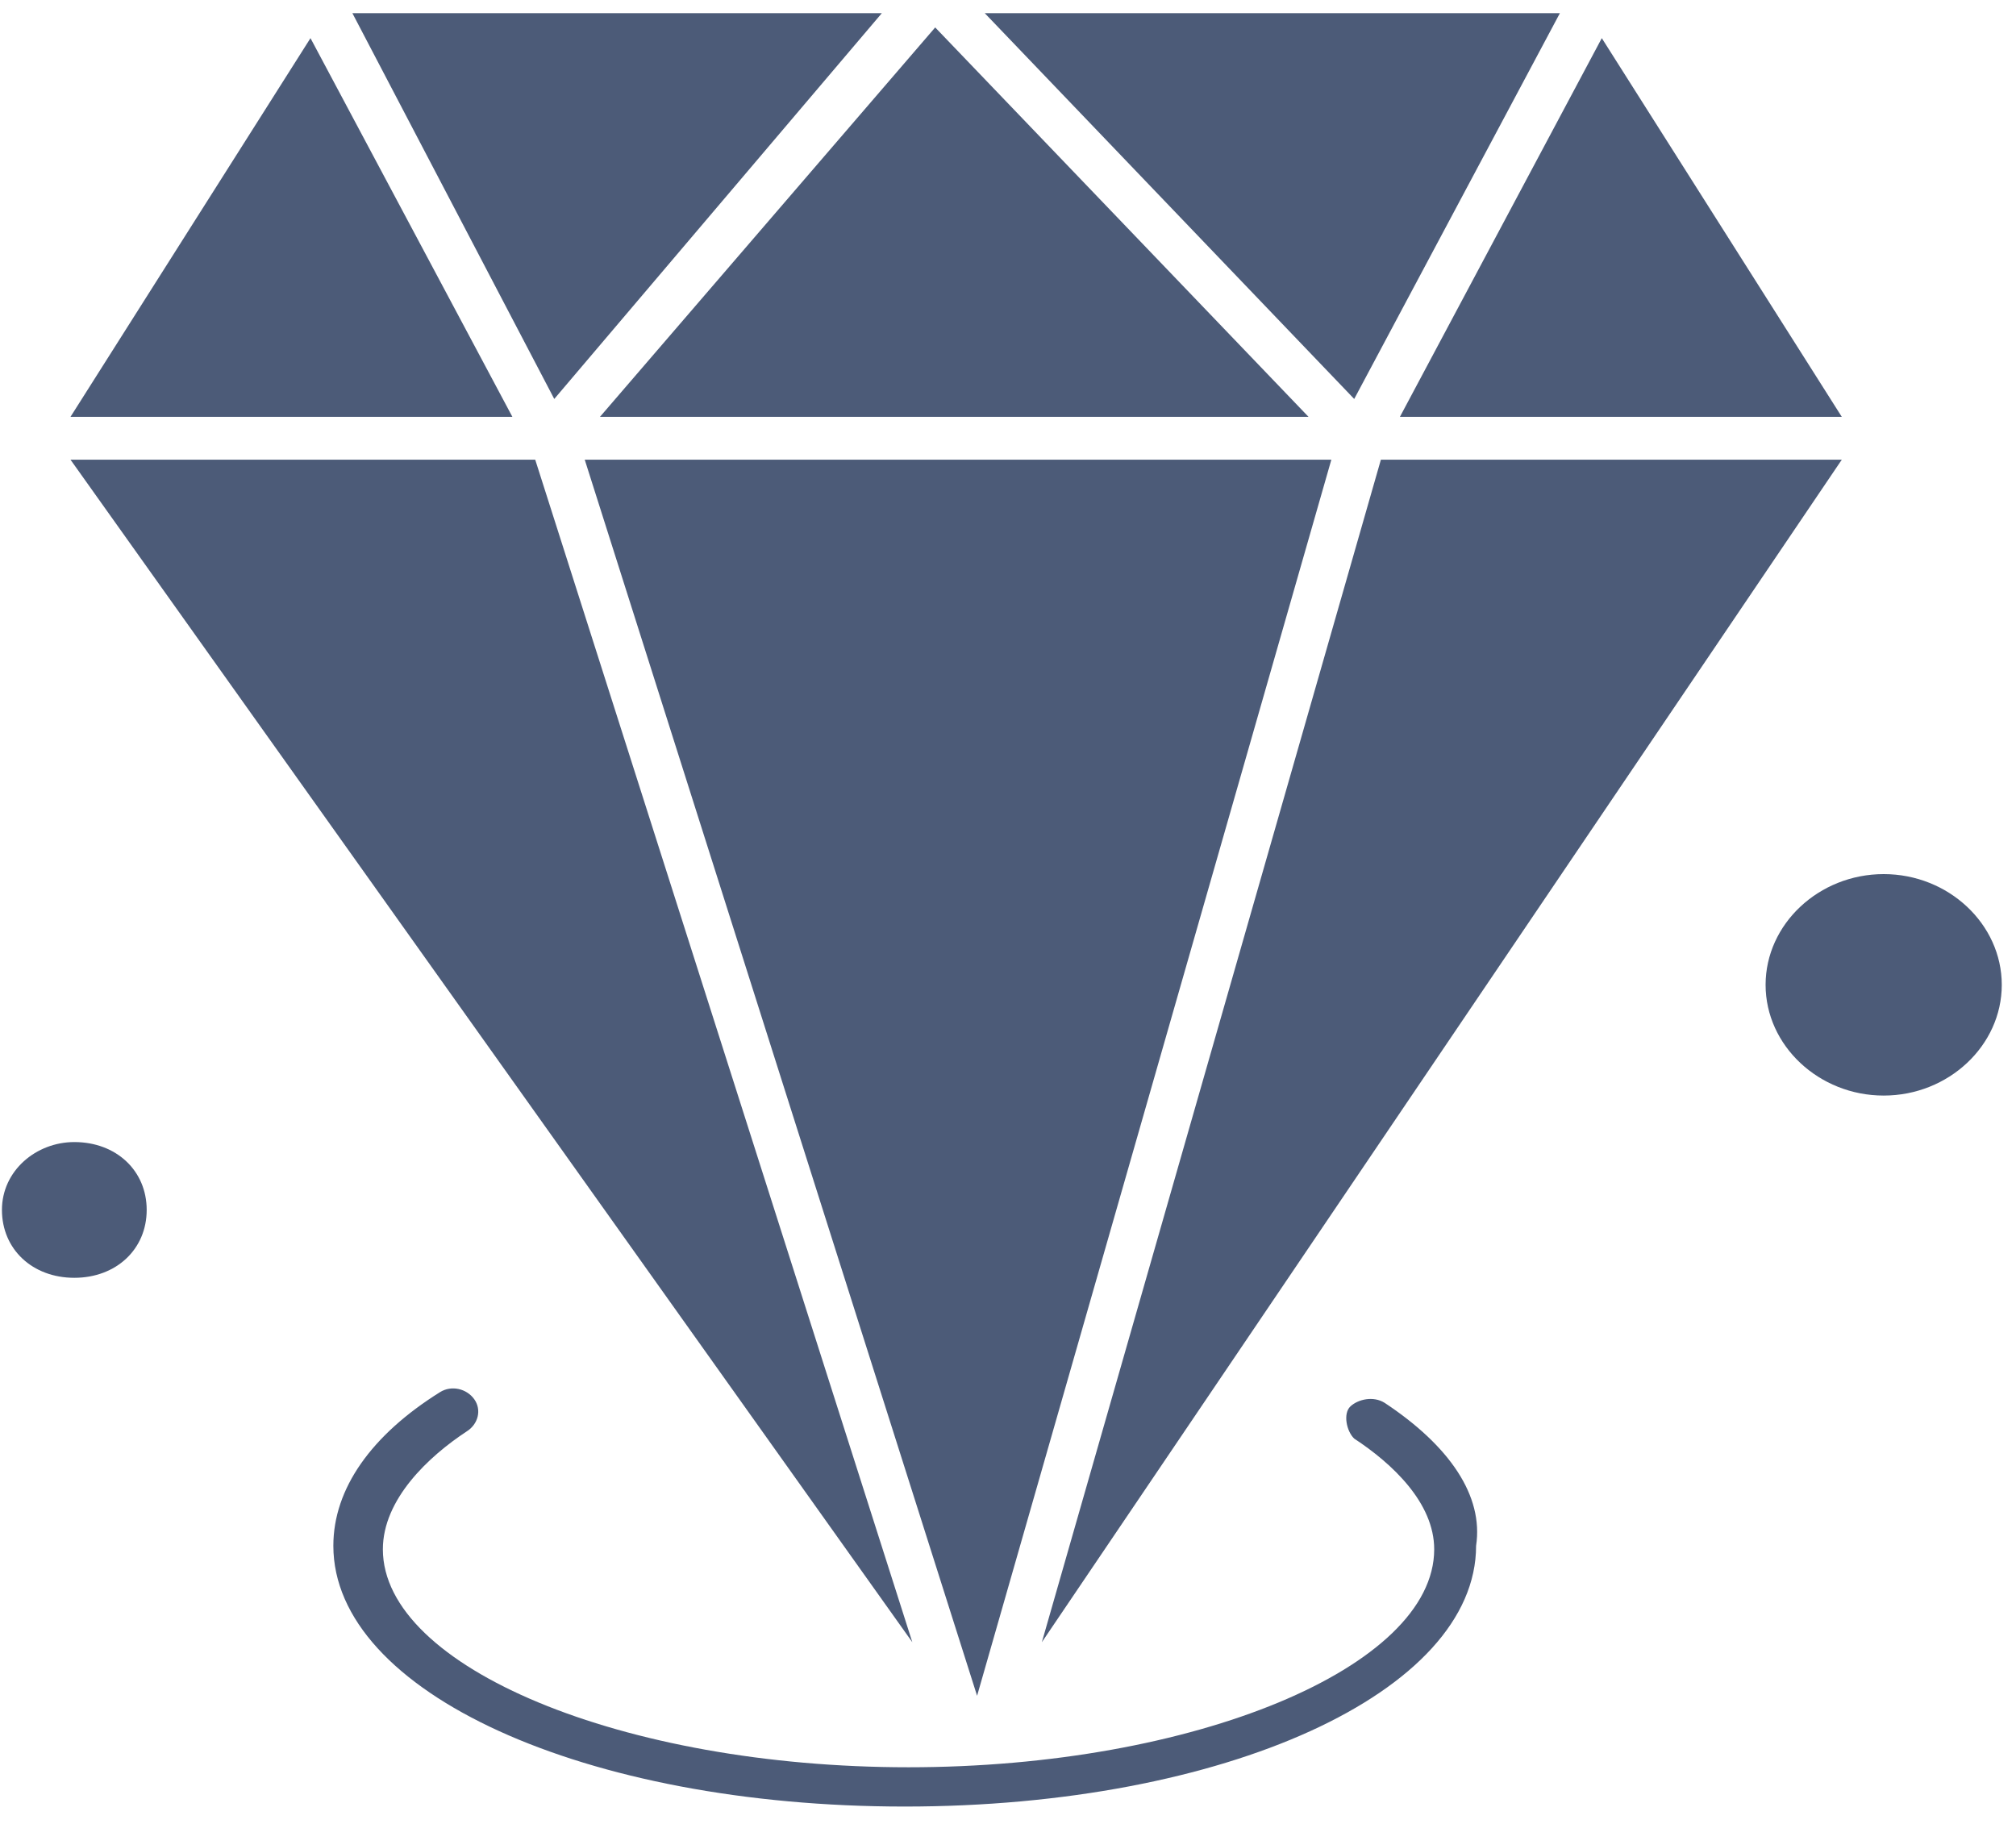
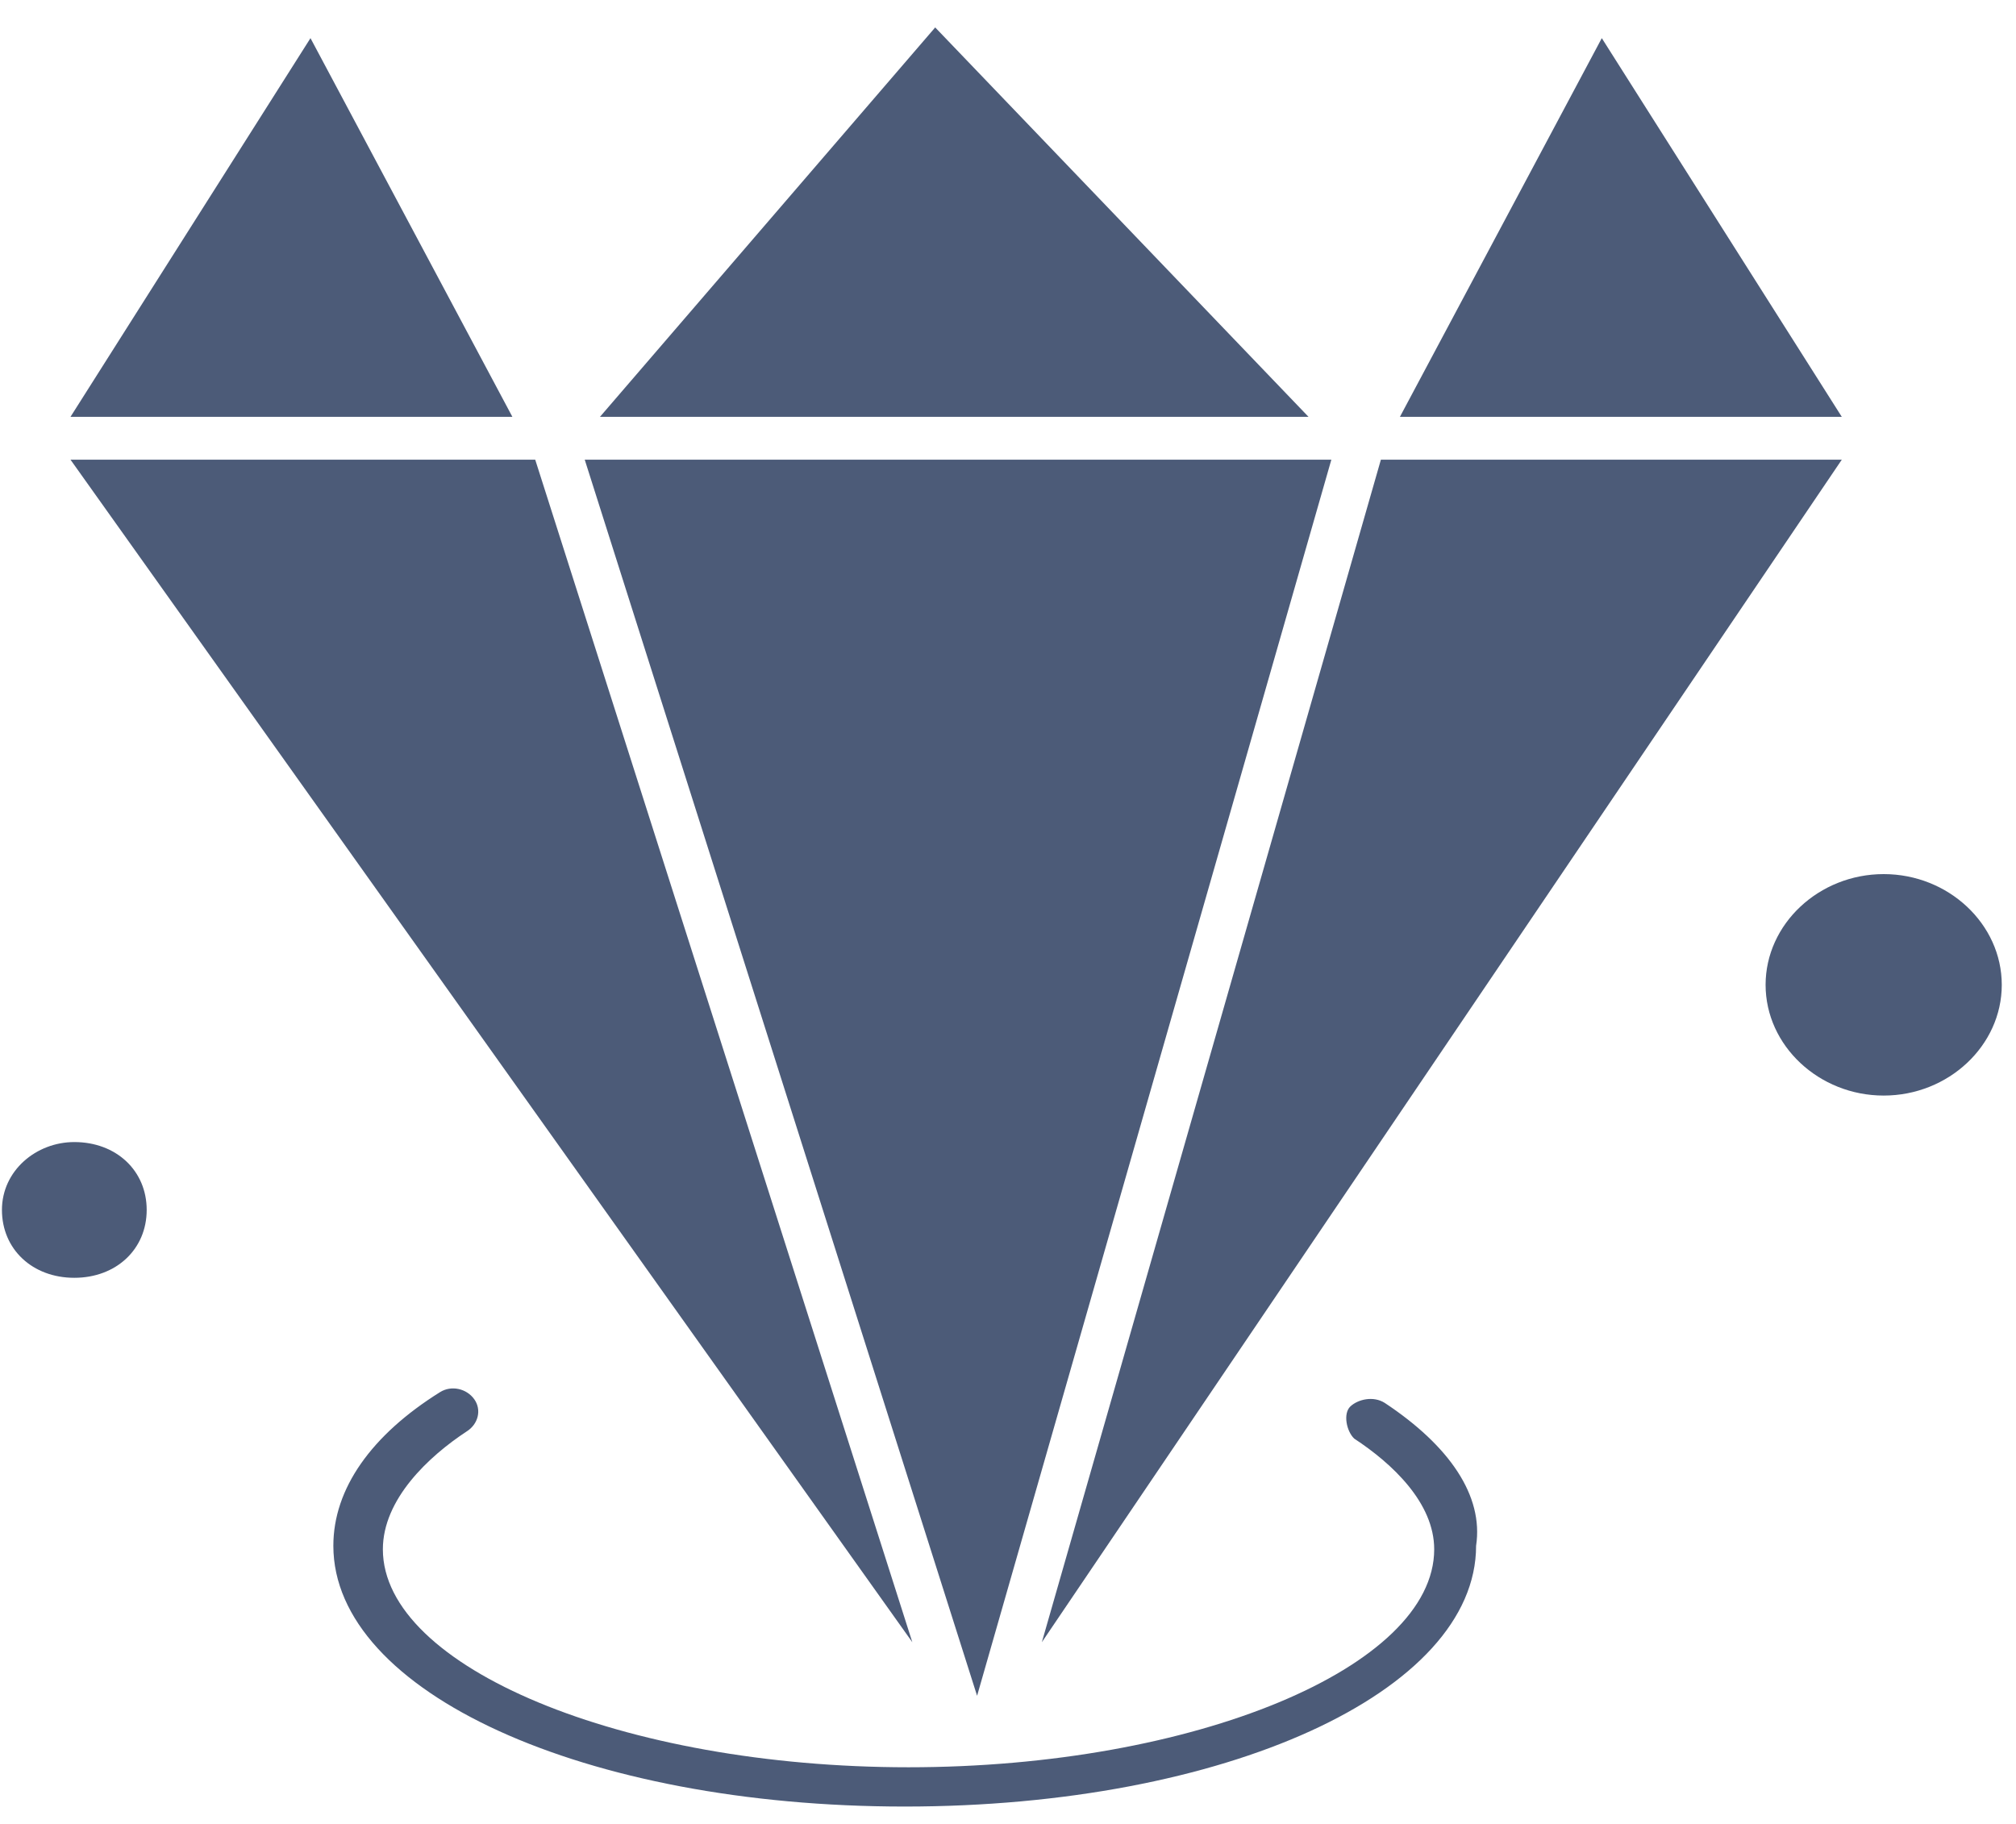
<svg xmlns="http://www.w3.org/2000/svg" width="105" height="95" viewBox="0 0 105 95" fill="none">
  <path d="M68.151 21.71L48.708 1.429L31.249 21.71H68.151Z" fill="#4C5B78" />
-   <path d="M81.245 0.685H51.288L70.532 20.78L81.245 0.685Z" fill="#4C5B78" />
  <path d="M16.171 1.987L3.672 21.71H26.686L16.171 1.987Z" fill="#4C5B78" />
-   <path d="M45.93 0.685H18.353L28.868 20.78L45.93 0.685Z" fill="#4C5B78" />
  <path d="M71.921 23.943L54.263 85.535L95.927 23.943H71.921Z" fill="#4C5B78" />
  <path d="M3.87 59.485C1.886 59.485 0.101 60.973 0.101 63.019C0.101 65.067 1.688 66.555 3.87 66.555C6.053 66.555 7.64 65.067 7.64 63.019C7.64 60.973 6.053 59.485 3.87 59.485Z" fill="#4C5B78" />
  <path d="M95.926 21.71L83.427 1.987L72.913 21.71H95.926Z" fill="#4C5B78" />
  <path d="M3.672 23.943L47.517 85.535L27.876 23.943H3.672Z" fill="#4C5B78" />
  <path d="M98.109 45.528C94.736 45.528 91.958 48.132 91.958 51.296C91.958 54.459 94.736 57.063 98.109 57.063C101.482 57.063 104.259 54.459 104.259 51.296C104.259 48.132 101.482 45.528 98.109 45.528Z" fill="#4C5B78" />
  <path d="M69.341 23.943H30.455L50.89 88.326L69.341 23.943Z" fill="#4C5B78" />
  <path d="M72.119 73.069C71.524 72.696 70.731 72.882 70.333 73.254C69.937 73.627 70.135 74.557 70.532 74.93C72.516 76.233 74.698 78.278 74.698 80.697C74.698 86.837 62.199 92.049 47.319 92.049C32.44 92.049 19.941 86.837 19.941 80.697C19.941 78.093 22.322 75.86 24.306 74.557C24.901 74.184 25.1 73.441 24.702 72.882C24.306 72.324 23.512 72.138 22.917 72.511C19.346 74.742 17.362 77.534 17.362 80.512C17.362 88.14 30.456 94.095 47.121 94.095C63.787 94.095 76.88 88.14 76.88 80.512C77.277 77.906 75.492 75.302 72.119 73.069Z" fill="#4C5B78" />
</svg>